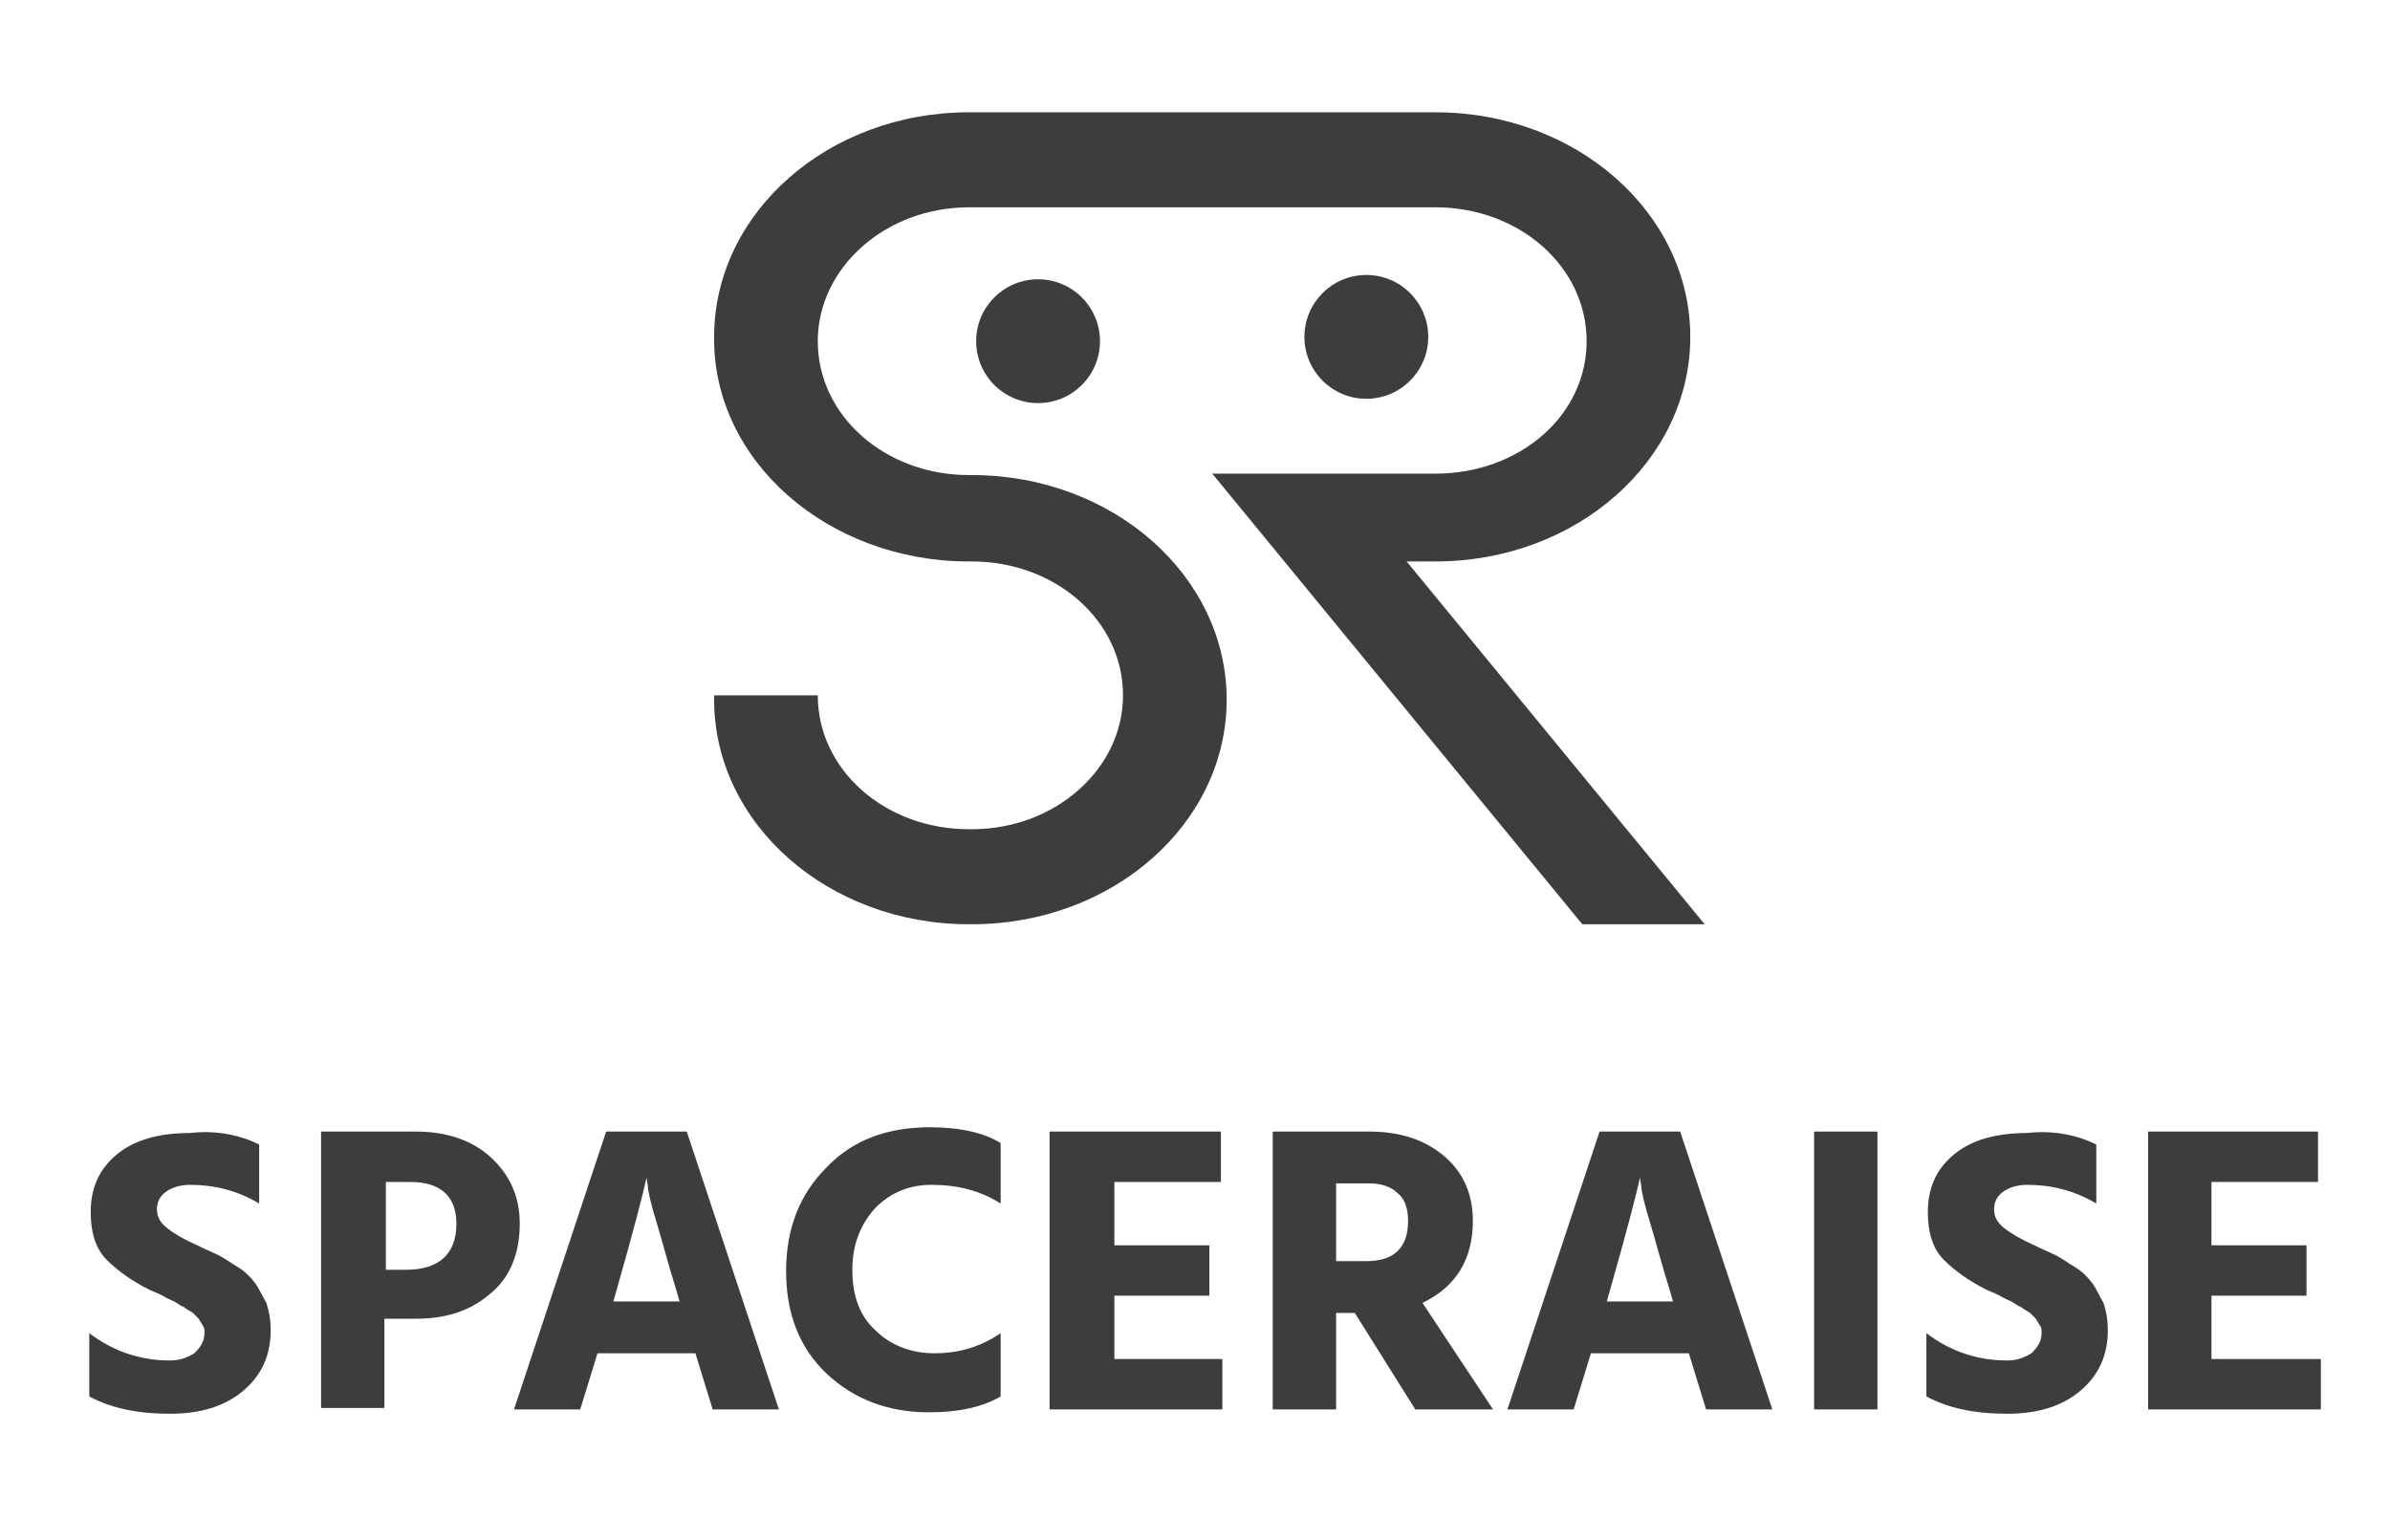
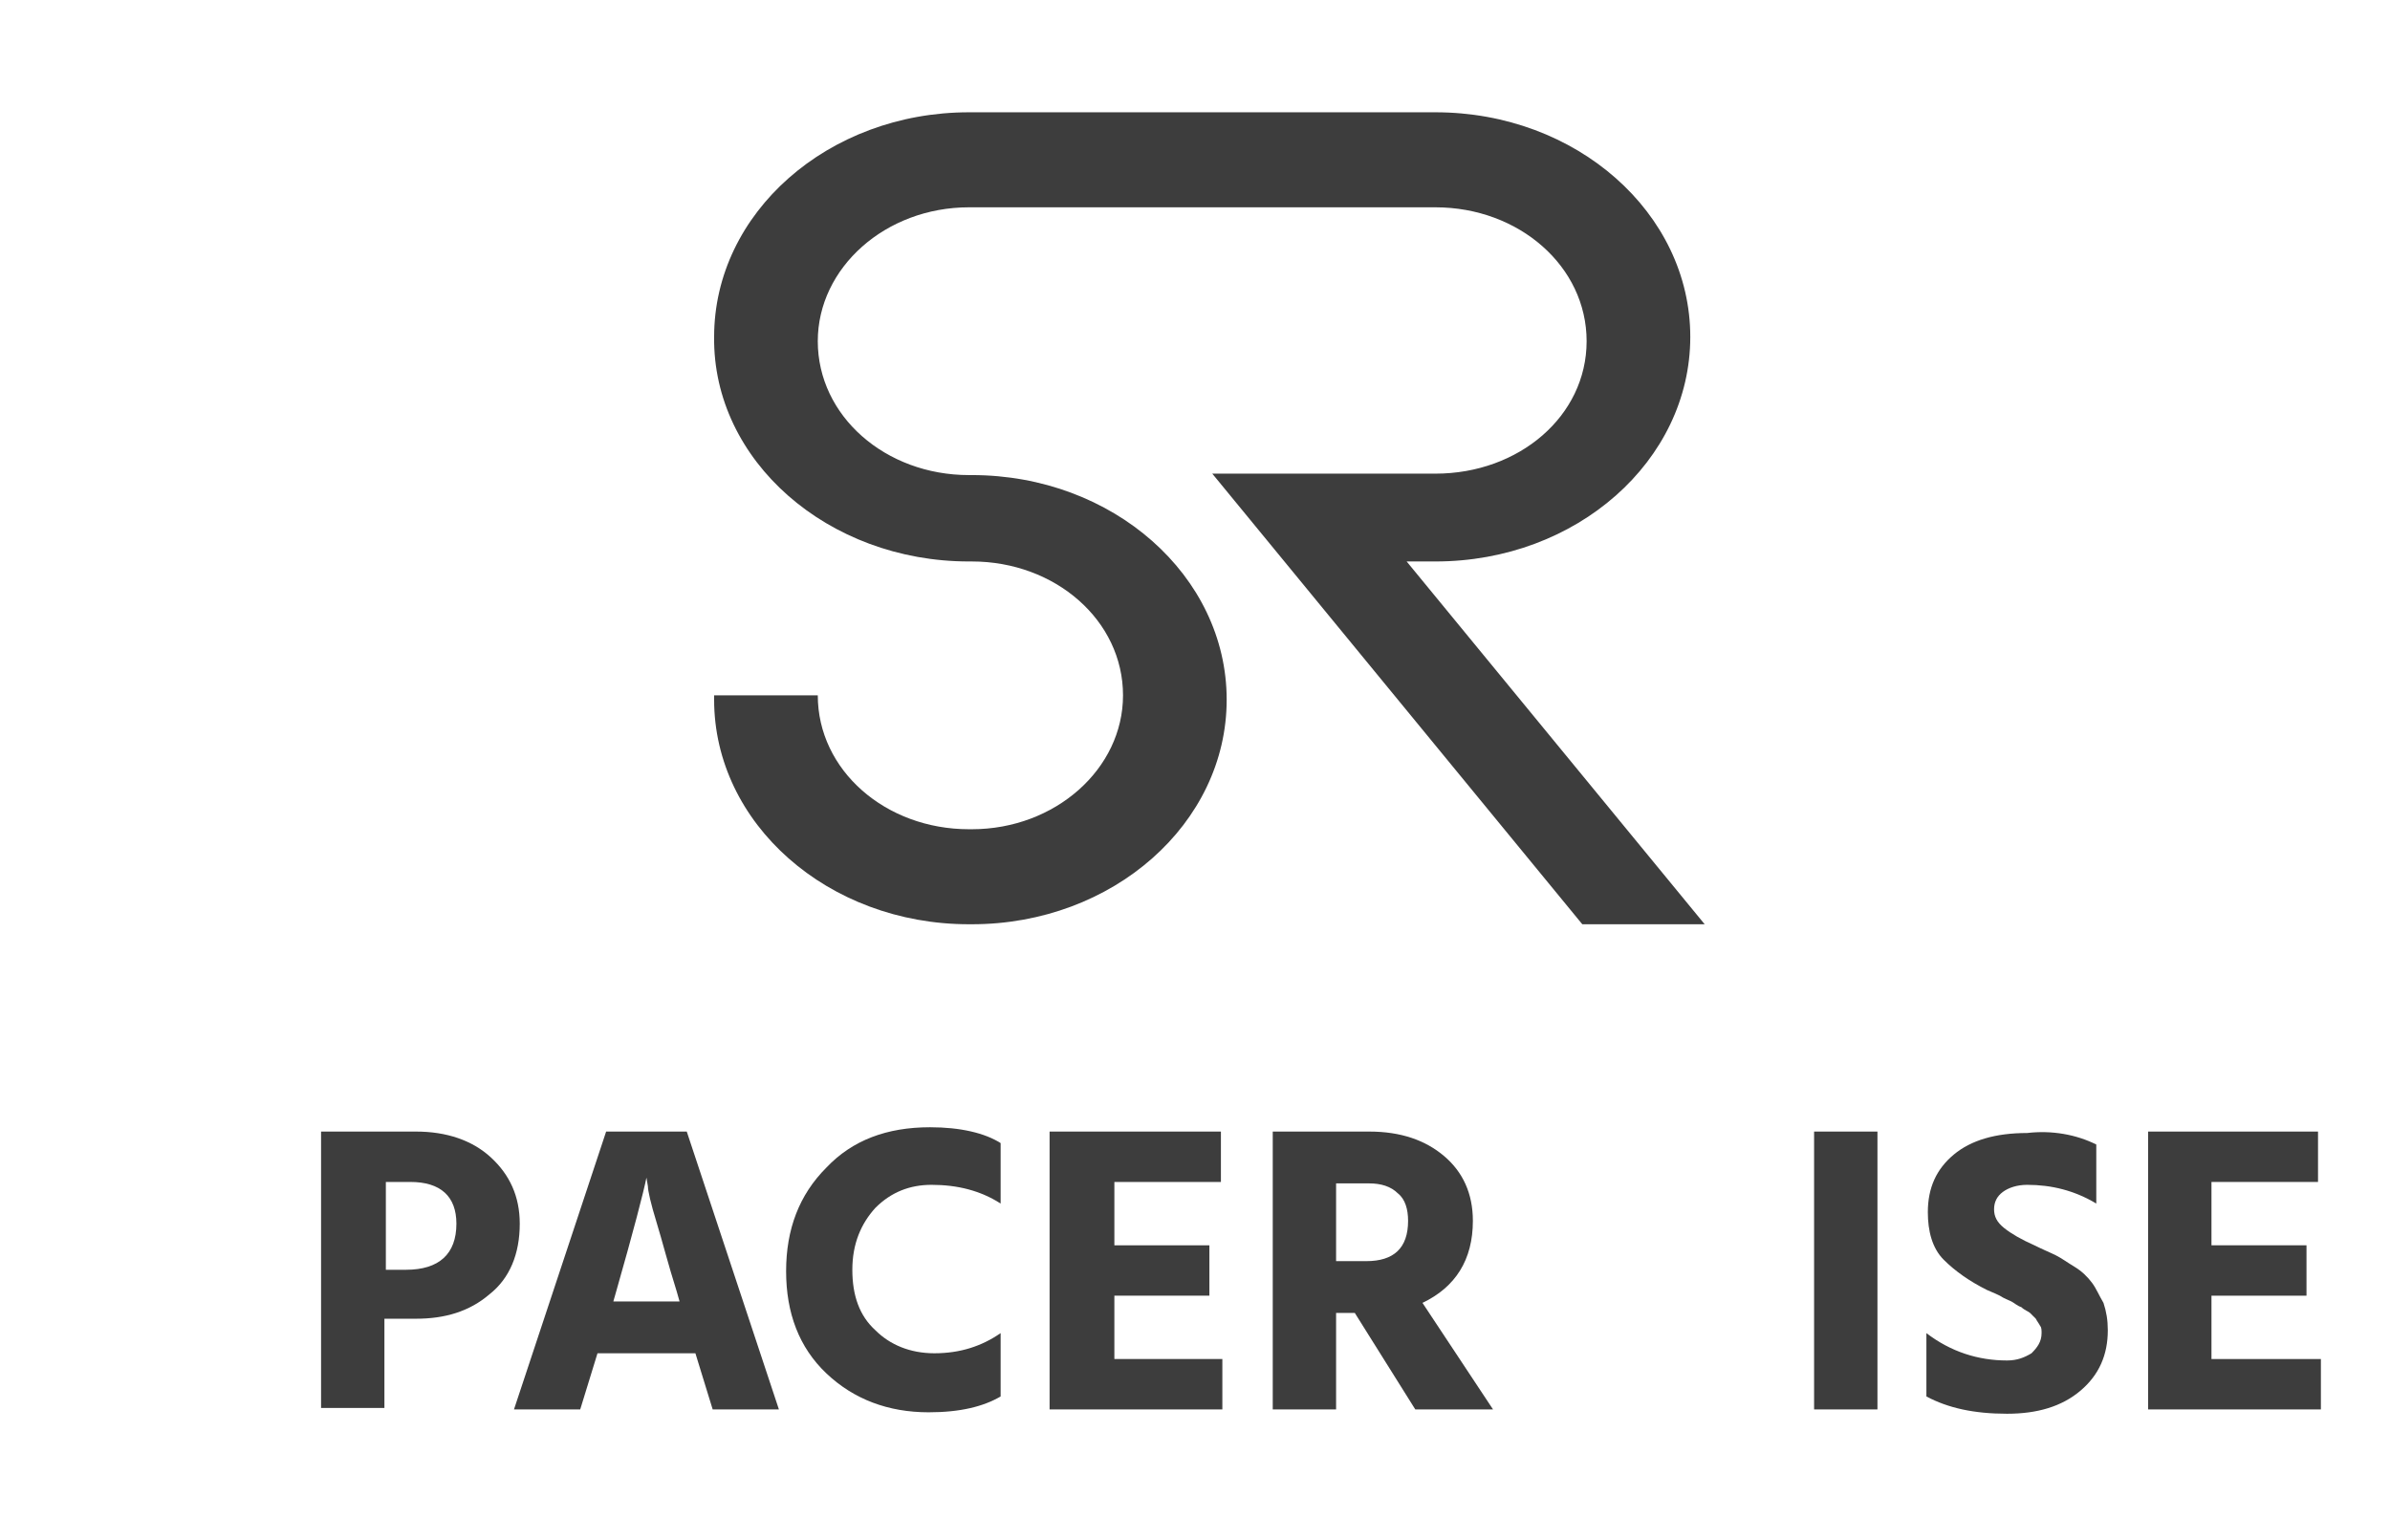
<svg xmlns="http://www.w3.org/2000/svg" version="1.1" id="LOGO_V" x="0px" y="0px" viewBox="0 0 166 107" style="enable-background:new 0 0 166 107;" xml:space="preserve">
  <style type="text/css">
	.st0{fill:#3D3D3D;}
</style>
  <g id="Logomark_copia">
    <g>
      <g>
-         <path class="st0" d="M18,79.5v4.1c-1.5-0.9-3.1-1.3-4.8-1.3c-0.7,0-1.3,0.2-1.7,0.5s-0.6,0.7-0.6,1.2c0,0.5,0.2,0.9,0.7,1.3     c0.5,0.4,1.2,0.8,2.1,1.2c0.6,0.3,1.1,0.5,1.5,0.7c0.4,0.2,0.8,0.5,1.3,0.8s0.9,0.7,1.2,1.1s0.5,0.9,0.8,1.4     c0.2,0.6,0.3,1.2,0.3,1.9c0,1.7-0.6,3.1-1.9,4.2c-1.3,1.1-3,1.6-5.1,1.6c-2.3,0-4.1-0.4-5.6-1.2v-4.4c1.7,1.3,3.6,1.9,5.6,1.9     c0.7,0,1.2-0.2,1.7-0.5c0.4-0.4,0.7-0.8,0.7-1.4c0-0.2,0-0.4-0.1-0.5c-0.1-0.2-0.2-0.3-0.3-0.5c-0.2-0.2-0.3-0.3-0.4-0.4     c-0.1-0.1-0.4-0.2-0.6-0.4c-0.3-0.1-0.5-0.3-0.7-0.4c-0.2-0.1-0.5-0.2-0.8-0.4c-0.4-0.2-0.7-0.3-0.9-0.4c-1.2-0.6-2.2-1.3-3-2.1     c-0.8-0.8-1.1-2-1.1-3.3c0-1.7,0.6-3,1.8-4c1.2-1,2.9-1.5,5.1-1.5C14.9,78.5,16.6,78.8,18,79.5z" />
        <path class="st0" d="M22.3,78.6h6.6c2.1,0,3.9,0.6,5.2,1.8c1.3,1.2,2,2.7,2,4.6c0,2.1-0.7,3.8-2.1,4.9c-1.4,1.2-3.1,1.7-5.1,1.7     h-2.2v6.2h-4.4V78.6z M26.7,88.2h1.5c2.3,0,3.5-1.1,3.5-3.2c0-1.9-1.1-2.9-3.2-2.9h-1.7V88.2z" />
        <path class="st0" d="M49.5,97.9l-1.2-3.9h-6.8l-1.2,3.9h-4.6l6.4-19.3h5.6l6.4,19.3H49.5z M42.6,90.4h4.6l-0.2-0.7     c-0.6-1.9-1-3.5-1.4-4.8c-0.4-1.3-0.6-2.2-0.6-2.5l-0.1-0.6c-0.2,1-0.9,3.7-2.1,7.9L42.6,90.4z" />
        <path class="st0" d="M69.5,79.4v4.2c-1.4-0.9-3-1.3-4.8-1.3c-1.5,0-2.8,0.5-3.9,1.6c-1,1.1-1.6,2.5-1.6,4.3     c0,1.8,0.5,3.2,1.6,4.2c1,1,2.4,1.6,4.1,1.6c1.8,0,3.3-0.5,4.6-1.4V97c-1.2,0.7-2.8,1.1-5,1.1c-2.8,0-5.2-0.9-7.1-2.7     c-1.9-1.8-2.8-4.2-2.8-7.1c0-2.9,0.9-5.3,2.8-7.2c1.8-1.9,4.2-2.8,7.2-2.8C66.7,78.3,68.4,78.7,69.5,79.4z" />
        <path class="st0" d="M77.3,94.4h7.6v3.5h-12V78.6h11.9v3.5h-7.4v4.4h6.6V90h-6.6V94.4z" />
        <path class="st0" d="M98.3,97.9l-4.2-6.7h-1.3v6.7h-4.4V78.6h6.7c2.2,0,3.9,0.6,5.2,1.7c1.3,1.1,2,2.6,2,4.5     c0,2.7-1.2,4.6-3.5,5.7l4.9,7.4H98.3z M92.8,82.2v5.4h2.1c1.9,0,2.9-0.9,2.9-2.8c0-0.8-0.2-1.5-0.7-1.9c-0.5-0.5-1.2-0.7-2-0.7     H92.8z" />
-         <path class="st0" d="M118.5,97.9l-1.2-3.9h-6.8l-1.2,3.9h-4.6l6.4-19.3h5.6l6.4,19.3H118.5z M111.6,90.4h4.6l-0.2-0.7     c-0.6-1.9-1-3.5-1.4-4.8c-0.4-1.3-0.6-2.2-0.6-2.5l-0.1-0.6c-0.2,1-0.9,3.7-2.1,7.9L111.6,90.4z" />
        <path class="st0" d="M126,97.9V78.6h4.4v19.3H126z" />
        <path class="st0" d="M145.6,79.5v4.1c-1.5-0.9-3.1-1.3-4.8-1.3c-0.7,0-1.3,0.2-1.7,0.5s-0.6,0.7-0.6,1.2c0,0.5,0.2,0.9,0.7,1.3     c0.5,0.4,1.2,0.8,2.1,1.2c0.6,0.3,1.1,0.5,1.5,0.7c0.4,0.2,0.8,0.5,1.3,0.8s0.9,0.7,1.2,1.1s0.5,0.9,0.8,1.4     c0.2,0.6,0.3,1.2,0.3,1.9c0,1.7-0.6,3.1-1.9,4.2c-1.3,1.1-3,1.6-5.1,1.6c-2.3,0-4.1-0.4-5.6-1.2v-4.4c1.7,1.3,3.6,1.9,5.6,1.9     c0.7,0,1.2-0.2,1.7-0.5c0.4-0.4,0.7-0.8,0.7-1.4c0-0.2,0-0.4-0.1-0.5c-0.1-0.2-0.2-0.3-0.3-0.5c-0.2-0.2-0.3-0.3-0.4-0.4     c-0.1-0.1-0.4-0.2-0.6-0.4c-0.3-0.1-0.5-0.3-0.7-0.4c-0.2-0.1-0.5-0.2-0.8-0.4c-0.4-0.2-0.7-0.3-0.9-0.4c-1.2-0.6-2.2-1.3-3-2.1     c-0.8-0.8-1.1-2-1.1-3.3c0-1.7,0.6-3,1.8-4c1.2-1,2.9-1.5,5.1-1.5C142.5,78.5,144.2,78.8,145.6,79.5z" />
        <path class="st0" d="M153.6,94.4h7.6v3.5h-12V78.6H161v3.5h-7.4v4.4h6.6V90h-6.6V94.4z" />
      </g>
      <g>
        <path class="st0" d="M99.7,32.9c0,0-0.1,0-0.1,0v0h-6.9h-8.5h0l25.7,31.3h8.5L97.7,39h1.9v0c0,0,0.1,0,0.1,0     c9.8,0,17.7-7,17.7-15.6S109.5,7.8,99.7,7.8c0,0-0.1,0-0.1,0H67.3v0c0,0,0,0,0,0c-9.8,0-17.7,7-17.7,15.6     C49.5,32,57.5,39,67.3,39c0,0,0.1,0,0.1,0v0c0,0,0.1,0,0.1,0c5.8,0,10.5,4.1,10.5,9.3c0,5.1-4.7,9.3-10.5,9.3c0,0-0.1,0-0.1,0     c0,0-0.1,0-0.1,0c-5.8,0-10.5-4.1-10.5-9.3h-7.2c0,0.1,0,0.2,0,0.3c0,8.6,7.9,15.6,17.7,15.6c0,0,0.1,0,0.1,0c0,0,0.1,0,0.1,0     c9.8,0,17.7-7,17.7-15.6c0-8.6-7.9-15.6-17.7-15.6c0,0-0.1,0-0.1,0v0c0,0-0.1,0-0.1,0c-5.8,0-10.5-4.1-10.5-9.3     c0-5.1,4.7-9.3,10.5-9.3c0,0,0.1,0,0.1,0v0h32.2v0c0,0,0.1,0,0.1,0c5.8,0,10.5,4.1,10.5,9.3S105.5,32.9,99.7,32.9z" />
        <g id="Eyes_1_">
-           <circle class="st0" cx="72.1" cy="23.7" r="4.3" />
-           <circle class="st0" cx="94.9" cy="23.4" r="4.3" />
-         </g>
+           </g>
      </g>
    </g>
  </g>
</svg>